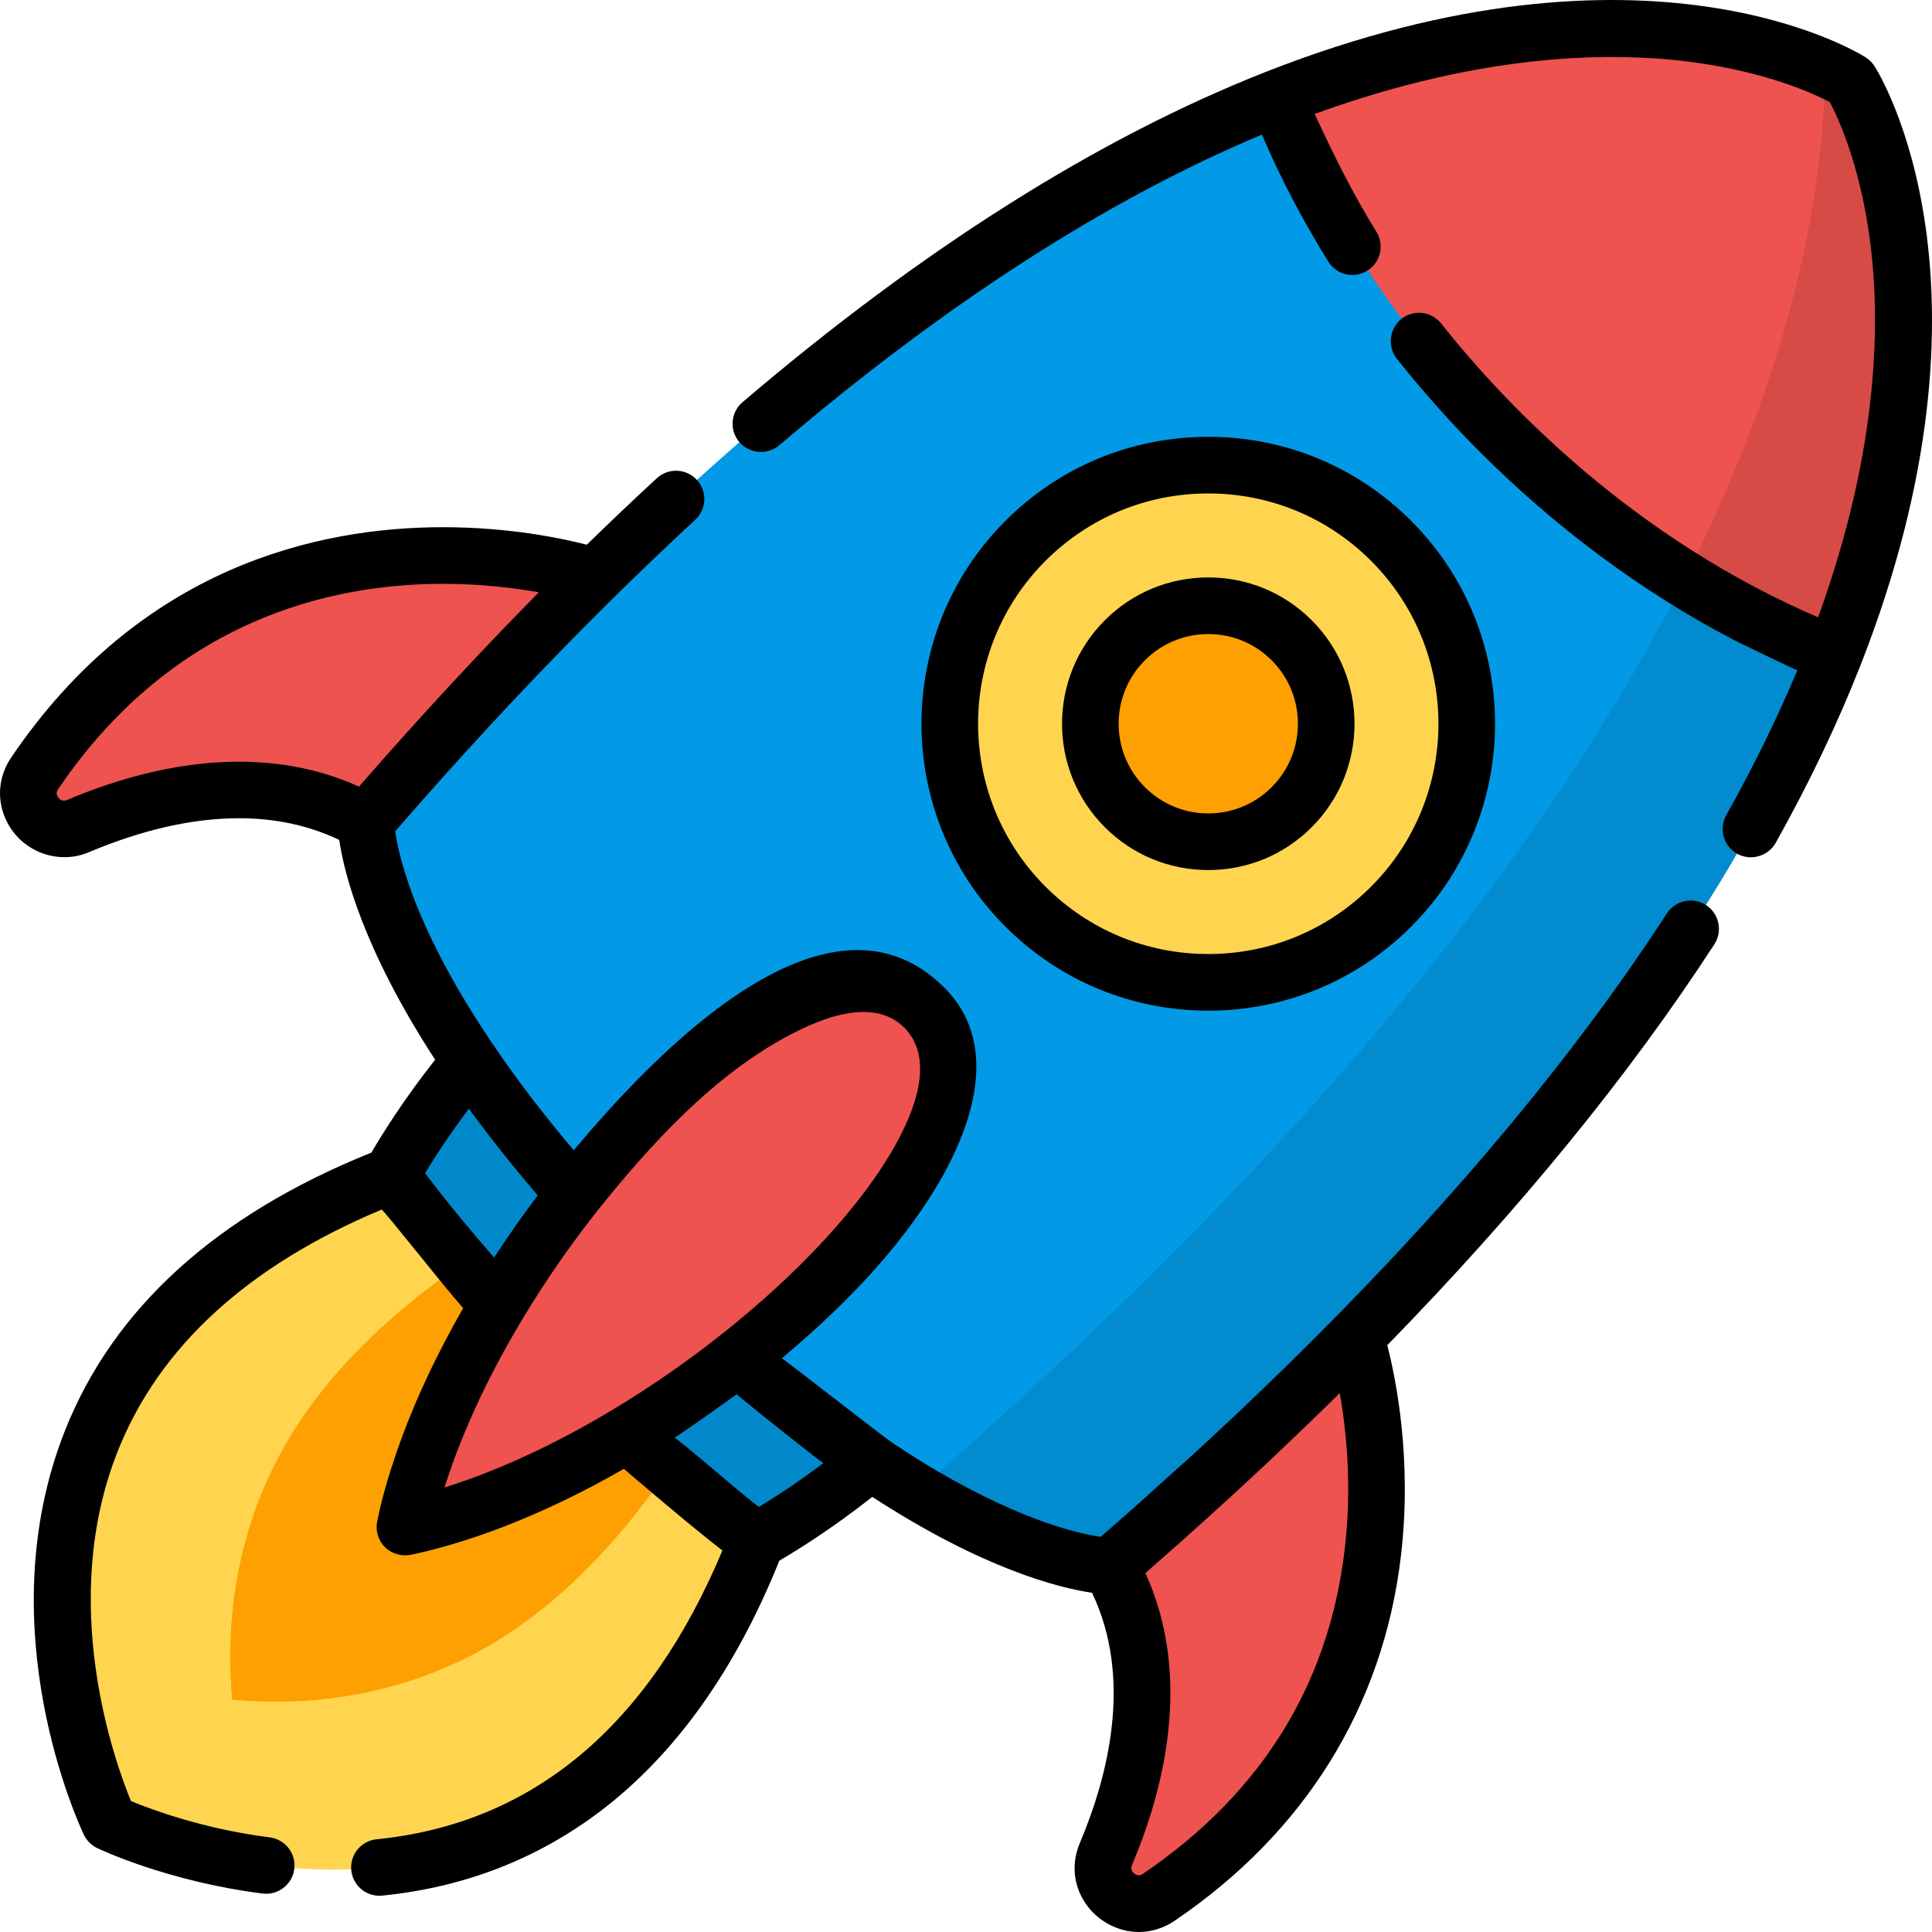
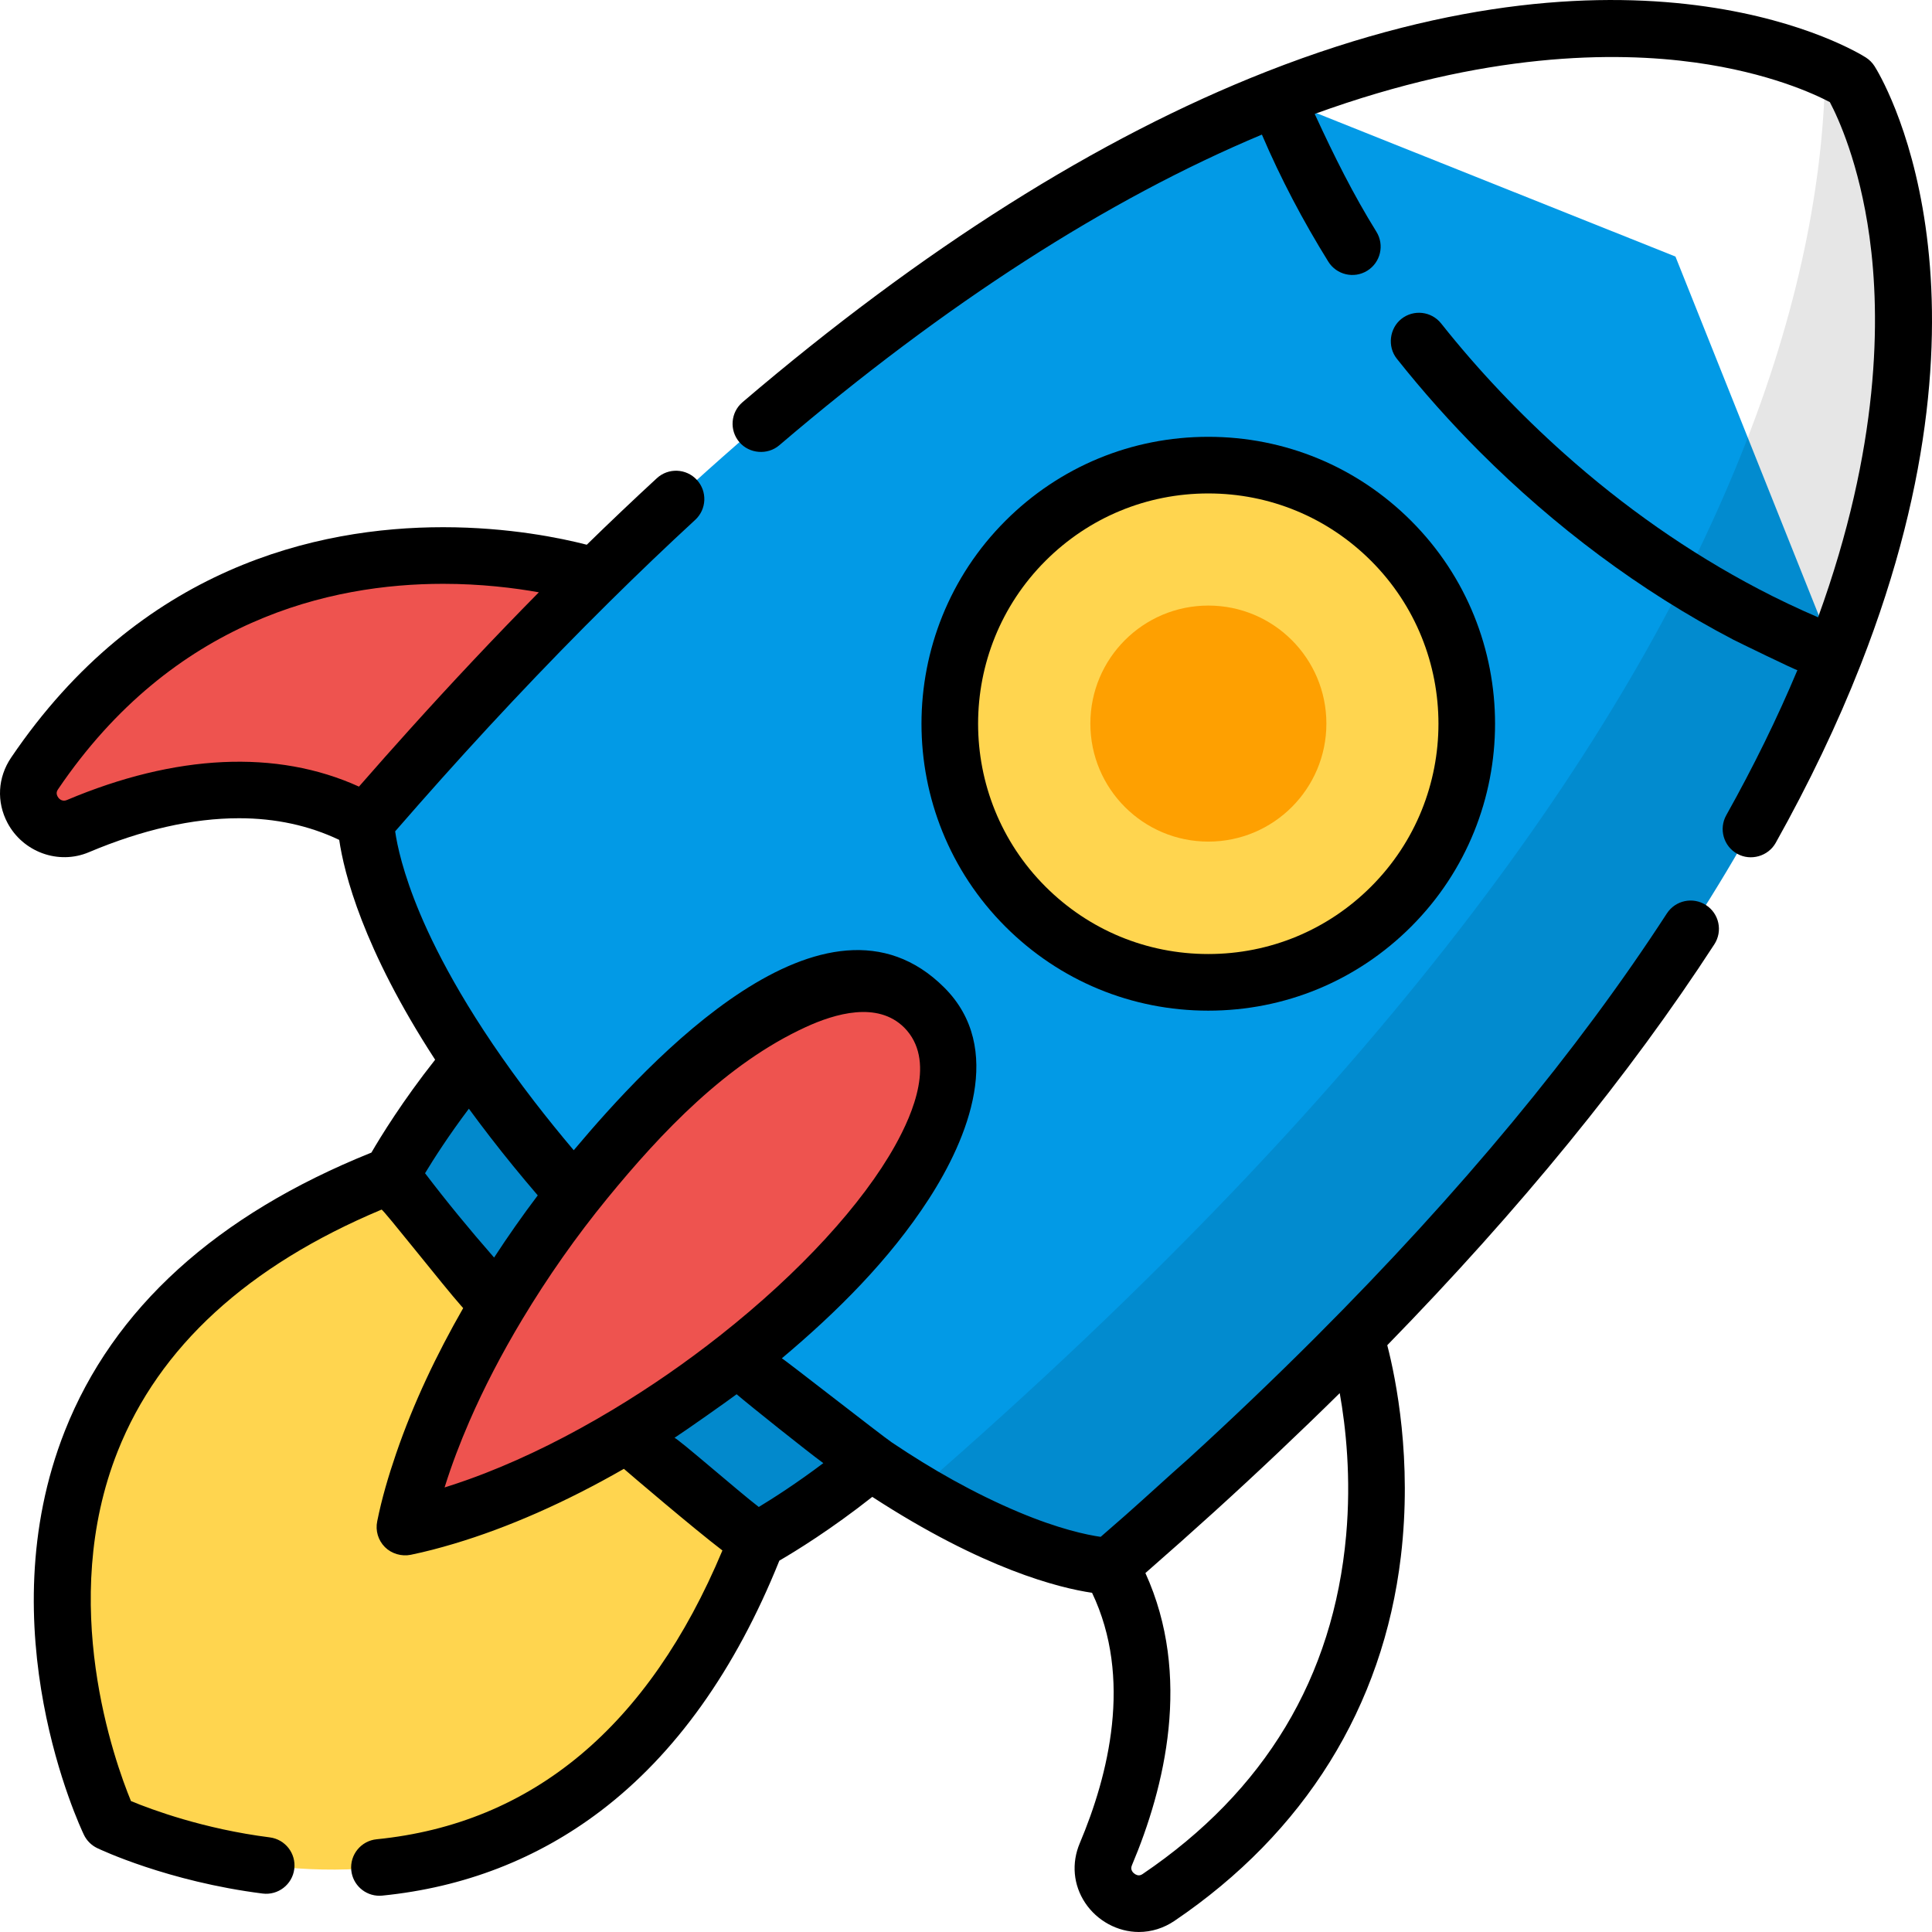
<svg xmlns="http://www.w3.org/2000/svg" version="1.1" id="Layer_1" x="0px" y="0px" viewBox="0 0 511.998 511.998" style="enable-background:new 0 0 511.998 511.998;" xml:space="preserve">
  <g>
    <path style="fill:#EE534F;" d="M157.663,152.725c0,0-92.344-30.662-148.467,52.209c-5.227,7.719,2.869,17.596,11.455,13.968   c20.902-8.832,50.453-15.733,76.339-1.138C143.01,243.712,157.663,152.725,157.663,152.725z" />
-     <path style="fill:#EE534F;" d="M359.272,354.333c0,0,30.662,92.344-52.209,148.467c-7.719,5.227-17.596-2.869-13.968-11.455   c8.832-20.902,15.733-50.453,1.138-76.339C268.285,368.986,359.272,354.333,359.272,354.333z" />
  </g>
  <path style="fill:#FFD54F;" d="M103.689,311.404c-132.306,51.363-74.653,171.557-74.653,171.557s120.194,57.654,171.557-74.653  l-27.359-69.546L103.689,311.404z" />
-   <path style="fill:#FEA001;" d="M61.551,450.449c-1.495-15.653-0.706-40.196,12.602-64.964c11.249-20.936,30.819-40.085,58.3-57.091  l41.236,9.911l9.91,41.235c-17.167,27.74-36.522,47.42-57.703,58.629C101.358,451.155,77.022,451.907,61.551,450.449z" />
  <path style="fill:#0289CC;" d="M251.833,366.676c-21.986,25.895-51.24,41.632-51.24,41.632  c-15.627-11.532-32.947-26.274-51.788-45.115c-18.842-18.842-33.584-36.161-45.115-51.788c0,0,15.736-29.254,41.632-51.24  L251.833,366.676z" />
  <path style="fill:#029AE6;" d="M486.039,173.663l0.093-0.231L444.01,67.987L338.564,25.864l-0.231,0.093  C275.376,50.695,194.139,105.275,96.99,217.763c0,0-0.164,44.591,76.244,120.999s120.999,76.244,120.999,76.244  C406.721,317.857,461.3,236.619,486.039,173.663z" />
-   <path style="fill:#EE534F;" d="M397.549,114.447c27.192,27.192,57.957,47.084,88.584,58.985  c38.524-98.254,4.337-151.905,4.337-151.905s-53.651-34.186-151.905,4.337C350.465,56.491,370.357,87.256,397.549,114.447z" />
  <path style="opacity:0.1;enable-background:new    ;" d="M462.391,117.996l0.108-0.267c15.531-39.614,20.859-72.963,21.21-99.622  c4.476,1.968,6.76,3.421,6.76,3.421s34.186,53.65-4.338,151.906l-0.093,0.231C461.3,236.621,406.72,317.858,294.232,415.007  c0,0-18.199,0.063-51.262-19.806C371.39,283.716,433.933,190.417,462.391,117.996z" />
  <circle style="fill:#FFD54F;" cx="320.23" cy="191.757" r="68.532" />
  <circle style="fill:#FEA001;" cx="320.23" cy="191.757" r="31.275" />
  <path style="fill:#EE534F;" d="M107.342,404.654c73.157-15.363,169.879-105.422,137.651-137.651S122.706,331.496,107.342,404.654z" />
  <path d="M320.203,267.833c20.311,0,39.406-7.909,53.766-22.27c29.646-29.647,29.646-77.885,0-107.532  c-14.361-14.362-33.456-22.27-53.766-22.27c-20.31,0-39.405,7.909-53.765,22.27c-29.646,29.647-29.646,77.885,0,107.532  C280.8,259.924,299.895,267.833,320.203,267.833z M277.051,148.642c11.526-11.526,26.853-17.875,43.153-17.875  c16.302,0,31.627,6.348,43.154,17.875c23.795,23.795,23.795,62.513,0,86.309c-11.526,11.526-26.853,17.874-43.154,17.874  c-16.301,0-31.626-6.348-43.153-17.874C253.255,211.156,253.255,172.438,277.051,148.642z" />
-   <path d="M320.204,230.57c10.357,0,20.093-4.033,27.417-11.356c15.117-15.118,15.117-39.717,0-54.835  c-7.323-7.323-17.061-11.356-27.417-11.356c-10.358,0-20.094,4.033-27.418,11.356c-15.117,15.118-15.117,39.717,0,54.835  C300.11,226.537,309.848,230.57,320.204,230.57z M303.4,174.991c4.488-4.489,10.457-6.961,16.806-6.961  c6.348,0,12.317,2.472,16.805,6.961c9.267,9.266,9.267,24.344,0,33.611c-4.488,4.489-10.457,6.961-16.805,6.961  c-6.349,0-12.318-2.472-16.806-6.961C294.132,199.335,294.132,184.257,303.4,174.991z" />
  <path d="M335.759,18.93c-0.013,0.005-0.027,0.008-0.041,0.014l-0.16,0.065c-44.458,17.47-91.151,46.936-138.785,87.579  c-3.152,2.689-3.527,7.426-0.837,10.579c2.647,3.102,7.48,3.483,10.578,0.837c43.962-37.511,86.933-65.174,127.902-82.336  c4.977,11.647,10.91,22.899,17.591,33.658c2.188,3.521,6.814,4.599,10.334,2.413c3.52-2.187,4.6-6.814,2.412-10.334  c-6.127-9.858-11.22-20.108-16.073-30.629c-0.014-0.03-0.264-0.589-0.27-0.587c45.171-16.419,79.572-16.562,100.848-13.619  c19.489,2.695,31.652,8.374,35.671,10.498c2.138,4.046,7.808,16.204,10.501,35.675c2.942,21.276,2.799,55.676-13.619,100.849  c-5.352-2.301-10.617-4.798-15.776-7.503c-18.612-9.755-35.896-21.946-51.562-35.937c-11.804-10.54-22.714-22.029-32.553-34.427  c-2.576-3.246-7.296-3.789-10.542-1.213c-3.137,2.489-3.773,7.316-1.212,10.543c6.863,8.643,14.238,16.932,22.044,24.734  c19.672,19.659,42.358,36.791,67.129,49.728c0.868,0.454,16.907,8.272,16.992,8.068c-5.279,12.604-11.605,25.508-18.852,38.454  c-2.023,3.616-0.732,8.189,2.883,10.213c3.573,2,8.217,0.682,10.213-2.882c8.853-15.817,16.395-31.605,22.384-46.848l0.094-0.231  c0.007-0.017,0.011-0.035,0.018-0.052c0.004-0.011,0.011-0.02,0.015-0.031c39.463-100.65,5.158-156.355,3.68-158.677  c-0.589-0.923-1.373-1.708-2.296-2.296c-2.321-1.48-58.027-35.783-158.677,3.68C335.782,18.918,335.771,18.925,335.759,18.93z" />
  <path d="M110.848,213.31c16.299-18.502,33.162-36.514,50.694-53.852c7.608-7.525,15.178-14.766,22.692-21.687  c3.048-2.807,3.243-7.555,0.436-10.603c-2.809-3.047-7.554-3.243-10.603-0.435c-6.156,5.671-12.349,11.555-18.567,17.624  c-6.769-1.746-20.632-4.644-38.085-4.644c-33.357,0-80.291,10.591-114.463,61.051c-3.563,5.261-3.923,11.737-0.96,17.321  c4.09,7.711,13.487,11.172,21.549,7.766c14.151-5.979,27.542-9.01,39.807-9.01c9.652,0,18.564,1.93,26.548,5.741  c1.274,8.678,6.224,28.747,25.419,58.256c-8.597,10.878-14.396,20.325-16.889,24.612c-41.071,16.5-68.404,41.301-81.241,73.759  c-20.681,52.29,3.993,104.824,5.053,107.035c0.739,1.541,1.981,2.782,3.522,3.521c0.75,0.36,18.666,8.848,43.837,12.045  c4.1,0.521,7.867-2.387,8.389-6.499c0.522-4.112-2.388-7.867-6.499-8.389c-17.545-2.228-31.374-7.379-36.777-9.619  c-4.314-10.462-19.478-52.507-3.522-92.695c10.985-27.667,34.497-49.195,69.928-64.05c0.383-0.161,16.579,20.426,21.01,25.4  c0.208,0.234,0.414,0.469,0.622,0.702c-7.033,12.278-13.174,25.133-17.765,38.53c-0.015,0.042-0.03,0.085-0.044,0.128  c-1.993,5.828-3.763,11.788-4.971,17.832c-0.521,2.48,0.245,5.055,2.037,6.848c1.753,1.753,4.424,2.536,6.849,2.038  c0.038-0.008,0.076-0.018,0.114-0.025c3.837-0.792,7.577-1.783,11.328-2.902c14.288-4.254,29.592-10.987,45.044-19.855  c0.054,0.048,0.108,0.095,0.162,0.143c1.328,1.175,18.428,15.76,25.944,21.491c-19.55,46.667-50.359,72.409-91.637,76.536  c-4.123,0.412-7.132,4.089-6.72,8.213c0.387,3.87,3.649,6.757,7.458,6.757c0.249,0,0.501-0.012,0.755-0.038  c21.646-2.164,41.108-9.704,57.846-22.411c19.807-15.038,35.734-37.369,47.388-66.359c4.28-2.488,13.736-8.291,24.628-16.898  c29.487,19.18,49.551,24.139,58.24,25.418c10.808,22.643,4.347,48.373-3.253,66.357c-2.24,5.302-1.723,11.062,1.421,15.803  c3.16,4.767,8.614,7.729,14.235,7.73c3.328,0,6.589-1.018,9.432-2.942c34.512-23.373,55.259-56.75,59.998-96.519  c3.054-25.638-1.278-47.045-3.599-56.038c35.182-36.074,64.2-71.624,86.684-106.252c2.257-3.476,1.27-8.123-2.207-10.38  c-3.475-2.257-8.121-1.27-10.379,2.207c-23.63,36.394-54.724,73.904-92.834,112.047c-0.223,0.223-0.442,0.445-0.665,0.667  c-10.847,10.824-21.93,21.412-33.246,31.746c-5.633,4.97-11.144,10.076-16.773,15.051c-2.168,1.909-4.349,3.804-6.53,5.698  c-3.626-0.518-11.031-2.052-21.796-6.587c-11.792-4.967-22.961-11.32-33.569-18.453c-2.603-1.75-28.983-22.397-29.133-22.271  c14.607-12.276,28.533-26.108,38.938-42.193c10.445-16.146,20.143-40.032,4.136-56.041c-31.492-31.492-78.553,19.736-97.884,42.696  c-0.112,0.133-0.224,0.261-0.336,0.395c-3.569-4.221-7.048-8.516-10.426-12.891c-16.569-21.511-25.528-38.476-30.308-49.823  c-4.544-10.788-6.076-18.201-6.591-21.794C106.755,217.971,108.797,215.637,110.848,213.31z M356.739,406.888  c-3.364,37.594-21.503,67.785-53.914,89.735c-0.359,0.243-0.691,0.361-1.017,0.361c-0.62,0-1.33-0.417-1.727-1.014  c-0.347-0.524-0.378-1.023-0.105-1.67c8.698-20.586,15.979-50.162,3.566-77.43c0.271-0.237,0.537-0.473,0.808-0.709  c11.628-10.157,23.081-20.52,34.289-31.139c5.517-5.226,10.995-10.493,16.403-15.832  C356.664,378.276,358.103,391.632,356.739,406.888z M129.987,301.43c3.936,5.099,8.016,10.089,12.206,14.982  c0.106,0.124,0.209,0.248,0.316,0.372c-4.077,5.398-7.941,10.908-11.566,16.479c-0.122-0.14-0.247-0.279-0.368-0.418  c-6.19-7.079-12.164-14.35-17.86-21.833c-0.025-0.033-0.048-0.065-0.073-0.098c2.319-3.83,6.276-10.016,11.615-17.1  c1.813,2.484,3.699,4.986,5.641,7.501C129.927,301.352,129.957,301.391,129.987,301.43z M160.98,317.538  c14.349-17.532,31.607-35.726,52.522-45.34c7.749-3.562,19.02-6.932,26.114,0.111c0.013,0.013,0.028,0.024,0.047,0.043  c8.355,8.5,2.371,22.589-2.46,31.247c-8.6,15.412-25.052,33.496-46.352,50.301c-9.049,7.14-18.551,13.72-28.429,19.661  c-11.499,6.916-22.904,12.583-33.802,16.831c-0.04,0.016-0.08,0.031-0.121,0.047c-3.215,1.251-6.468,2.406-9.756,3.452  c-0.309,0.098-0.62,0.202-0.927,0.298c0.023-0.075,0.049-0.151,0.073-0.226c1.837-5.863,4.033-11.603,6.475-17.239  c3.841-8.845,8.557-17.957,14.08-27.141C145.123,338.469,152.684,327.674,160.98,317.538z M218.187,387.744  c-7.084,5.341-13.271,9.297-17.1,11.615c-0.035-0.026-0.069-0.051-0.104-0.078c-4.967-3.778-21.832-18.505-22.253-18.231  c3.261-2.123,14.236-9.871,16.483-11.562C198.648,372.433,213.939,384.645,218.187,387.744z M17.7,212.025  c-0.994,0.419-1.959-0.044-2.451-0.974c-0.443-0.836-0.164-1.441,0.129-1.874c30.482-45.011,72.313-54.459,102.037-54.459  c10.059,0,18.829,1.079,25.387,2.249c-11.721,11.874-23.151,24.036-34.318,36.43c-4.28,4.751-8.525,9.533-12.73,14.351  c-0.208,0.238-0.417,0.473-0.625,0.711C73.35,198.562,46.526,199.846,17.7,212.025z" />
  <g>
</g>
  <g>
</g>
  <g>
</g>
  <g>
</g>
  <g>
</g>
  <g>
</g>
  <g>
</g>
  <g>
</g>
  <g>
</g>
  <g>
</g>
  <g>
</g>
  <g>
</g>
  <g>
</g>
  <g>
</g>
  <g>
</g>
</svg>